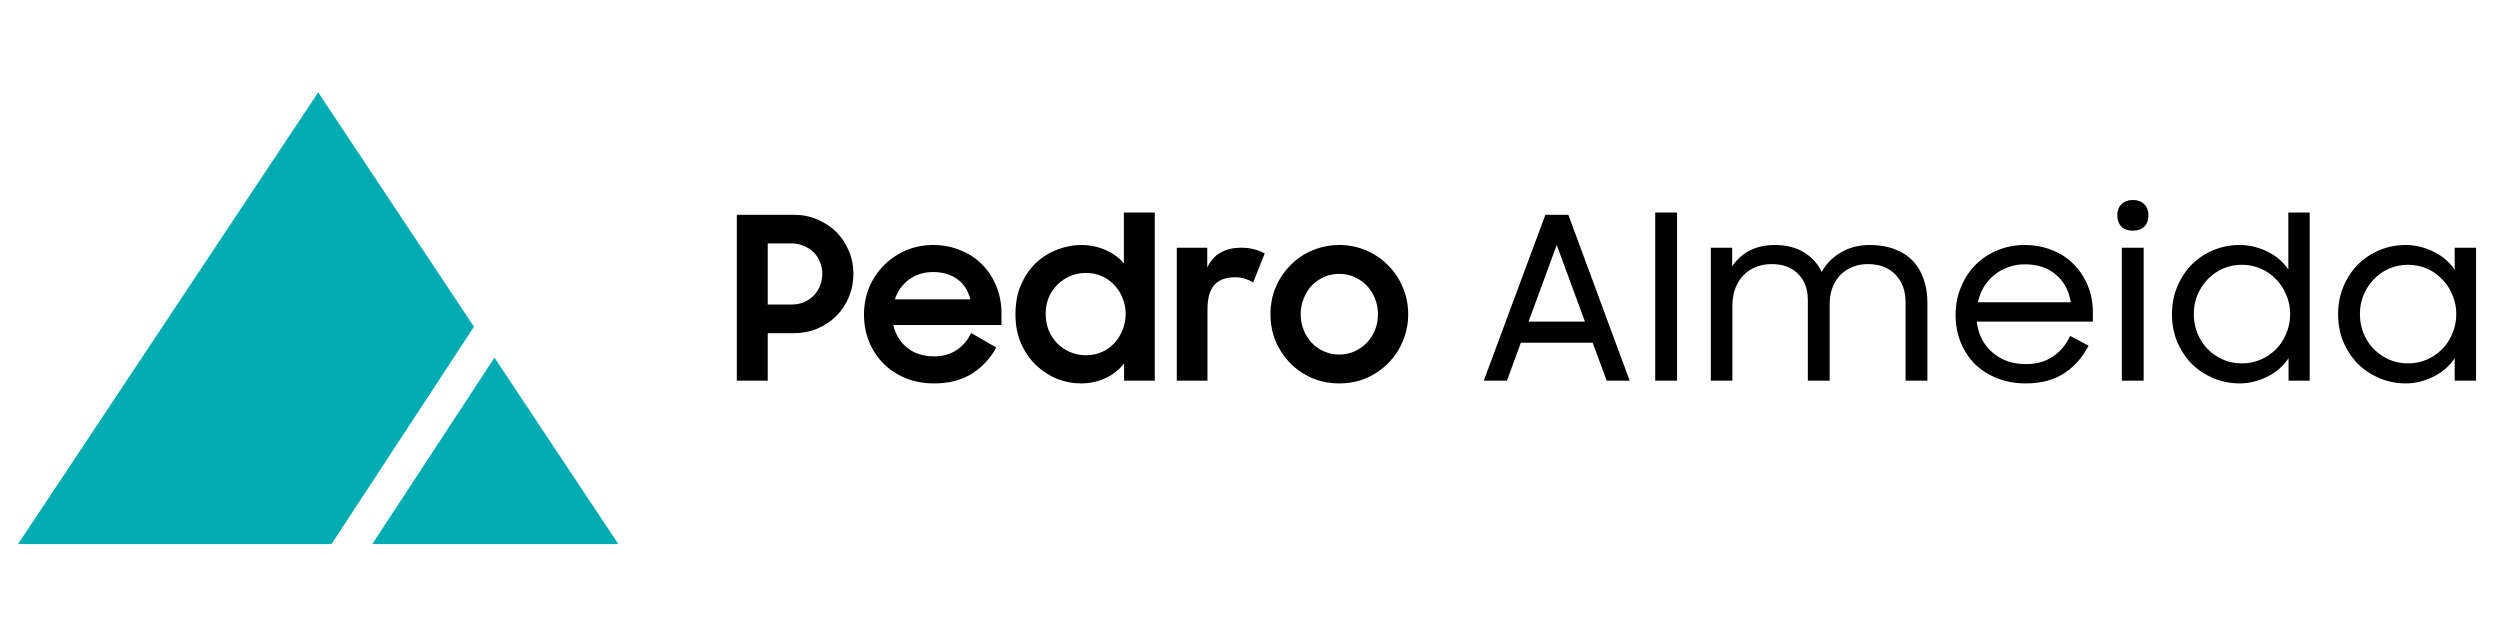
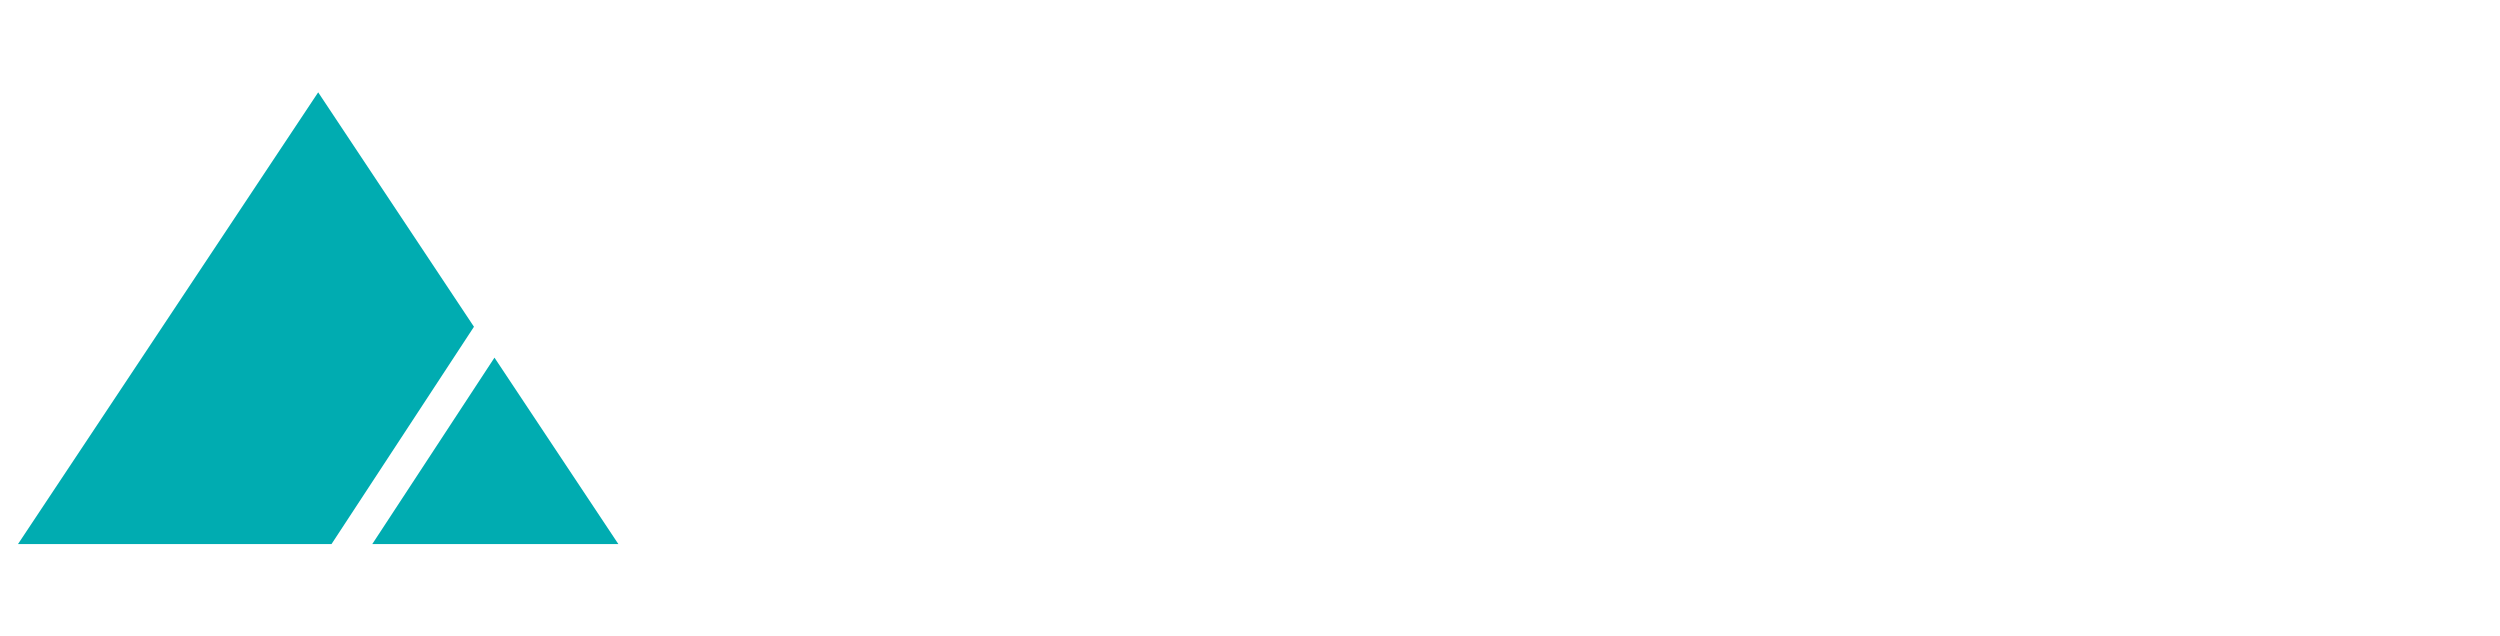
<svg xmlns="http://www.w3.org/2000/svg" width="220" height="56" viewBox="0 0 220 56" fill="none">
  <path fill-rule="evenodd" clip-rule="evenodd" d="M41.709 28.755L28 8.125L1.586 47.875H29.175L41.709 28.755ZM43.514 31.473L32.762 47.875H54.414L43.514 31.473Z" fill="#00ACB1" />
-   <path d="M64.84 18.9H69.84C70.6 18.9 71.3 19.04 71.94 19.32C72.58 19.587 73.133 19.953 73.6 20.42C74.067 20.887 74.433 21.44 74.7 22.08C74.967 22.707 75.1 23.38 75.1 24.1C75.1 24.82 74.967 25.5 74.7 26.14C74.433 26.78 74.067 27.333 73.6 27.8C73.133 28.267 72.573 28.64 71.92 28.92C71.28 29.187 70.58 29.32 69.82 29.32H67.56V33.5H64.84V18.9ZM67.56 21.42V26.8H69.64C70.04 26.8 70.407 26.733 70.74 26.6C71.073 26.453 71.36 26.26 71.6 26.02C71.84 25.767 72.027 25.48 72.16 25.16C72.293 24.827 72.36 24.473 72.36 24.1C72.36 23.727 72.293 23.38 72.16 23.06C72.027 22.727 71.84 22.44 71.6 22.2C71.36 21.96 71.073 21.773 70.74 21.64C70.407 21.493 70.04 21.42 69.64 21.42H67.56ZM82.21 33.74C81.29 33.74 80.451 33.587 79.691 33.28C78.93 32.96 78.277 32.527 77.731 31.98C77.197 31.433 76.777 30.793 76.471 30.06C76.177 29.313 76.031 28.52 76.031 27.68C76.031 26.827 76.184 26.027 76.49 25.28C76.811 24.533 77.244 23.887 77.79 23.34C78.337 22.793 78.977 22.36 79.71 22.04C80.457 21.72 81.257 21.56 82.111 21.56C82.977 21.56 83.777 21.713 84.51 22.02C85.257 22.313 85.897 22.733 86.43 23.28C86.964 23.813 87.377 24.447 87.671 25.18C87.977 25.913 88.13 26.713 88.13 27.58V28.6H78.611C78.797 29.427 79.204 30.093 79.831 30.6C80.457 31.107 81.251 31.36 82.21 31.36C82.971 31.36 83.63 31.173 84.191 30.8C84.751 30.427 85.171 29.927 85.451 29.3L87.671 30.58C87.164 31.527 86.451 32.293 85.531 32.88C84.624 33.453 83.517 33.74 82.21 33.74ZM82.111 23.94C81.297 23.94 80.591 24.16 79.99 24.6C79.404 25.04 78.99 25.62 78.751 26.34H85.391C85.191 25.553 84.804 24.96 84.231 24.56C83.657 24.147 82.951 23.94 82.111 23.94ZM95.12 33.74C94.413 33.74 93.713 33.607 93.02 33.34C92.34 33.06 91.727 32.66 91.18 32.14C90.633 31.62 90.194 30.987 89.86 30.24C89.527 29.48 89.36 28.62 89.36 27.66C89.36 26.687 89.52 25.827 89.84 25.08C90.174 24.32 90.607 23.68 91.14 23.16C91.687 22.64 92.307 22.247 93 21.98C93.707 21.7 94.427 21.56 95.16 21.56C95.92 21.56 96.627 21.707 97.28 22C97.933 22.28 98.474 22.673 98.9 23.18V18.7H101.62V33.5H98.92V31.98C98.493 32.527 97.947 32.96 97.28 33.28C96.614 33.587 95.894 33.74 95.12 33.74ZM95.56 31.26C96.067 31.26 96.534 31.167 96.96 30.98C97.387 30.793 97.754 30.533 98.06 30.2C98.367 29.867 98.607 29.48 98.78 29.04C98.967 28.6 99.06 28.127 99.06 27.62C99.06 27.127 98.967 26.66 98.78 26.22C98.607 25.78 98.367 25.4 98.06 25.08C97.754 24.747 97.387 24.487 96.96 24.3C96.534 24.113 96.067 24.02 95.56 24.02C95.067 24.02 94.6 24.113 94.16 24.3C93.734 24.487 93.36 24.74 93.04 25.06C92.72 25.38 92.467 25.76 92.28 26.2C92.107 26.64 92.02 27.113 92.02 27.62C92.02 28.127 92.107 28.607 92.28 29.06C92.467 29.5 92.72 29.887 93.04 30.22C93.36 30.54 93.734 30.793 94.16 30.98C94.6 31.167 95.067 31.26 95.56 31.26ZM103.558 21.8H106.238V23.54C106.785 22.38 107.785 21.8 109.238 21.8C109.665 21.8 110.045 21.847 110.378 21.94C110.725 22.033 111.031 22.153 111.298 22.3L110.278 24.86C110.078 24.727 109.851 24.62 109.598 24.54C109.358 24.447 109.045 24.4 108.658 24.4C107.871 24.4 107.271 24.627 106.858 25.08C106.458 25.52 106.258 26.247 106.258 27.26V33.5H103.558V21.8ZM117.861 33.74C117.021 33.74 116.227 33.587 115.481 33.28C114.747 32.96 114.107 32.527 113.561 31.98C113.014 31.42 112.581 30.773 112.261 30.04C111.954 29.293 111.801 28.5 111.801 27.66C111.801 26.807 111.954 26.013 112.261 25.28C112.581 24.533 113.014 23.887 113.561 23.34C114.107 22.78 114.747 22.347 115.481 22.04C116.227 21.72 117.021 21.56 117.861 21.56C118.701 21.56 119.487 21.72 120.221 22.04C120.954 22.347 121.594 22.78 122.141 23.34C122.701 23.887 123.134 24.533 123.441 25.28C123.761 26.013 123.921 26.807 123.921 27.66C123.921 28.5 123.761 29.293 123.441 30.04C123.134 30.773 122.701 31.42 122.141 31.98C121.594 32.527 120.954 32.96 120.221 33.28C119.487 33.587 118.701 33.74 117.861 33.74ZM117.861 31.2C118.341 31.2 118.787 31.107 119.201 30.92C119.614 30.733 119.974 30.48 120.281 30.16C120.587 29.84 120.827 29.467 121.001 29.04C121.174 28.6 121.261 28.14 121.261 27.66C121.261 27.167 121.174 26.707 121.001 26.28C120.827 25.84 120.587 25.46 120.281 25.14C119.974 24.82 119.614 24.567 119.201 24.38C118.787 24.193 118.341 24.1 117.861 24.1C117.381 24.1 116.927 24.193 116.501 24.38C116.087 24.567 115.727 24.82 115.421 25.14C115.127 25.46 114.894 25.84 114.721 26.28C114.547 26.707 114.461 27.167 114.461 27.66C114.461 28.14 114.547 28.6 114.721 29.04C114.894 29.467 115.127 29.84 115.421 30.16C115.727 30.48 116.087 30.733 116.501 30.92C116.927 31.107 117.381 31.2 117.861 31.2ZM135.993 18.9H138.013L143.413 33.5H141.393L140.153 30.16H133.833L132.613 33.5H130.573L135.993 18.9ZM134.513 28.3H139.473L136.993 21.56L134.513 28.3ZM145.659 18.7H147.579V33.5H145.659V18.7ZM150.55 21.8H152.43V23.44C152.817 22.853 153.324 22.393 153.95 22.06C154.59 21.727 155.33 21.56 156.17 21.56C157.21 21.56 158.077 21.78 158.77 22.22C159.464 22.647 159.977 23.22 160.31 23.94C160.697 23.22 161.257 22.647 161.99 22.22C162.724 21.78 163.57 21.56 164.53 21.56C165.357 21.56 166.084 21.68 166.71 21.92C167.35 22.16 167.884 22.5 168.31 22.94C168.737 23.38 169.057 23.913 169.27 24.54C169.497 25.153 169.61 25.84 169.61 26.6V33.5H167.69V26.58C167.69 25.593 167.397 24.793 166.81 24.18C166.224 23.553 165.41 23.24 164.37 23.24C163.904 23.24 163.464 23.32 163.05 23.48C162.637 23.64 162.277 23.873 161.97 24.18C161.677 24.473 161.444 24.84 161.27 25.28C161.097 25.707 161.01 26.2 161.01 26.76V33.5H159.09V26.4C159.09 25.44 158.804 24.673 158.23 24.1C157.67 23.527 156.89 23.24 155.89 23.24C155.397 23.24 154.937 23.327 154.51 23.5C154.097 23.66 153.737 23.9 153.43 24.22C153.124 24.527 152.884 24.907 152.71 25.36C152.537 25.813 152.45 26.333 152.45 26.92V33.5H150.55V21.8ZM178.272 33.74C177.339 33.74 176.492 33.587 175.732 33.28C174.972 32.973 174.319 32.553 173.772 32.02C173.239 31.473 172.825 30.833 172.532 30.1C172.239 29.367 172.092 28.573 172.092 27.72C172.092 26.853 172.245 26.047 172.552 25.3C172.859 24.54 173.279 23.887 173.812 23.34C174.359 22.78 175.005 22.347 175.752 22.04C176.499 21.72 177.305 21.56 178.172 21.56C179.025 21.56 179.819 21.707 180.552 22C181.285 22.28 181.919 22.687 182.452 23.22C182.985 23.74 183.405 24.367 183.712 25.1C184.019 25.82 184.172 26.62 184.172 27.5V28.3H173.952C174.019 28.86 174.165 29.367 174.392 29.82C174.632 30.273 174.939 30.667 175.312 31C175.699 31.333 176.139 31.593 176.632 31.78C177.139 31.953 177.685 32.04 178.272 32.04C179.205 32.04 179.999 31.82 180.652 31.38C181.319 30.927 181.825 30.32 182.172 29.56L183.792 30.42C183.259 31.46 182.539 32.273 181.632 32.86C180.725 33.447 179.605 33.74 178.272 33.74ZM178.172 23.26C177.652 23.26 177.165 23.347 176.712 23.52C176.259 23.68 175.852 23.907 175.492 24.2C175.132 24.493 174.825 24.847 174.572 25.26C174.332 25.673 174.159 26.12 174.052 26.6H182.232C182.059 25.56 181.619 24.747 180.912 24.16C180.205 23.56 179.292 23.26 178.172 23.26ZM186.721 21.8H188.641V33.5H186.721V21.8ZM186.321 18.94C186.321 18.54 186.441 18.22 186.681 17.98C186.935 17.727 187.268 17.6 187.681 17.6C188.121 17.6 188.461 17.727 188.701 17.98C188.941 18.22 189.061 18.54 189.061 18.94C189.061 19.353 188.941 19.687 188.701 19.94C188.461 20.18 188.121 20.3 187.681 20.3C187.255 20.3 186.921 20.18 186.681 19.94C186.441 19.687 186.321 19.353 186.321 18.94ZM197.094 33.74C196.281 33.74 195.507 33.587 194.774 33.28C194.054 32.973 193.421 32.553 192.874 32.02C192.341 31.473 191.914 30.827 191.594 30.08C191.287 29.333 191.134 28.527 191.134 27.66C191.134 26.78 191.287 25.973 191.594 25.24C191.901 24.493 192.321 23.847 192.854 23.3C193.401 22.753 194.034 22.327 194.754 22.02C195.487 21.713 196.267 21.56 197.094 21.56C197.907 21.56 198.707 21.747 199.494 22.12C200.281 22.493 200.907 23.027 201.374 23.72V18.7H203.254V33.5H201.394V31.52C200.927 32.227 200.294 32.773 199.494 33.16C198.707 33.547 197.907 33.74 197.094 33.74ZM197.274 31.98C197.874 31.98 198.434 31.867 198.954 31.64C199.474 31.413 199.921 31.107 200.294 30.72C200.681 30.333 200.981 29.873 201.194 29.34C201.421 28.807 201.534 28.24 201.534 27.64C201.534 27.04 201.421 26.48 201.194 25.96C200.981 25.427 200.681 24.967 200.294 24.58C199.921 24.18 199.474 23.867 198.954 23.64C198.434 23.413 197.874 23.3 197.274 23.3C196.687 23.3 196.134 23.413 195.614 23.64C195.107 23.867 194.661 24.18 194.274 24.58C193.901 24.967 193.601 25.427 193.374 25.96C193.161 26.48 193.054 27.04 193.054 27.64C193.054 28.24 193.161 28.807 193.374 29.34C193.601 29.873 193.901 30.333 194.274 30.72C194.661 31.107 195.107 31.413 195.614 31.64C196.134 31.867 196.687 31.98 197.274 31.98ZM211.713 33.74C210.899 33.74 210.126 33.587 209.393 33.28C208.673 32.973 208.039 32.553 207.493 32.02C206.959 31.473 206.533 30.827 206.213 30.08C205.906 29.333 205.753 28.527 205.753 27.66C205.753 26.78 205.906 25.973 206.213 25.24C206.519 24.493 206.939 23.847 207.473 23.3C208.019 22.753 208.653 22.327 209.373 22.02C210.106 21.713 210.886 21.56 211.713 21.56C212.539 21.56 213.346 21.753 214.133 22.14C214.919 22.513 215.546 23.047 216.013 23.74V21.8H217.893V33.5H216.013V31.52C215.546 32.227 214.913 32.773 214.113 33.16C213.326 33.547 212.526 33.74 211.713 33.74ZM211.893 31.98C212.493 31.98 213.053 31.867 213.573 31.64C214.093 31.413 214.539 31.107 214.913 30.72C215.299 30.333 215.599 29.873 215.813 29.34C216.039 28.807 216.153 28.24 216.153 27.64C216.153 27.04 216.039 26.48 215.813 25.96C215.599 25.427 215.299 24.967 214.913 24.58C214.539 24.18 214.093 23.867 213.573 23.64C213.053 23.413 212.493 23.3 211.893 23.3C211.306 23.3 210.753 23.413 210.233 23.64C209.726 23.867 209.279 24.18 208.893 24.58C208.519 24.967 208.219 25.427 207.993 25.96C207.779 26.48 207.673 27.04 207.673 27.64C207.673 28.24 207.779 28.807 207.993 29.34C208.219 29.873 208.519 30.333 208.893 30.72C209.279 31.107 209.726 31.413 210.233 31.64C210.753 31.867 211.306 31.98 211.893 31.98Z" fill="black" />
</svg>